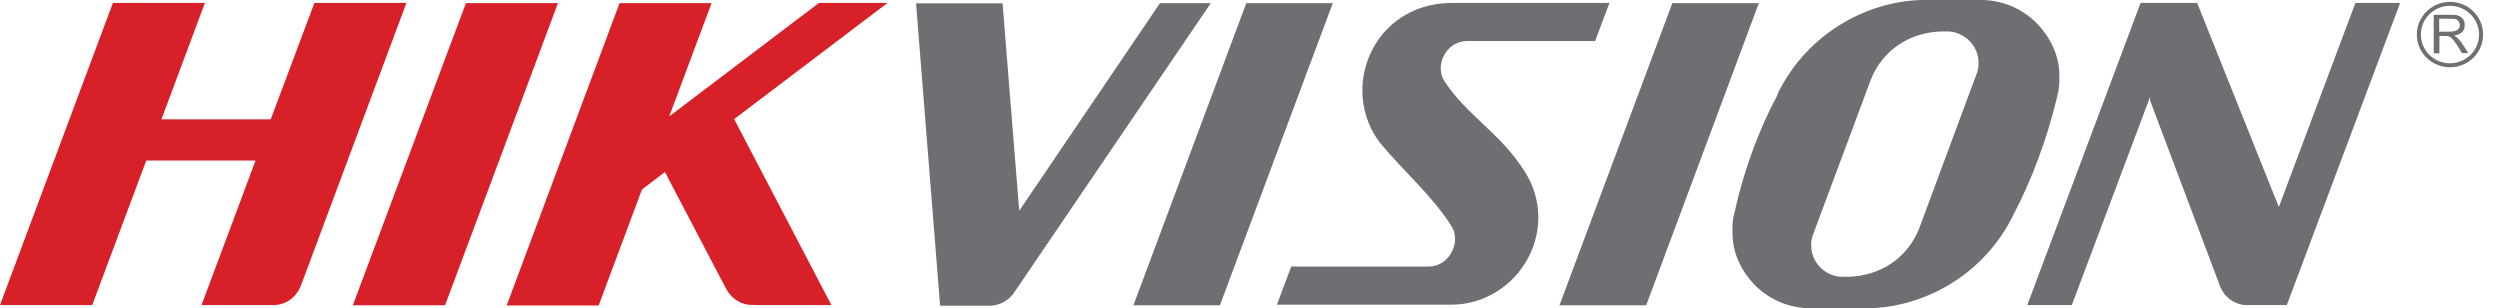
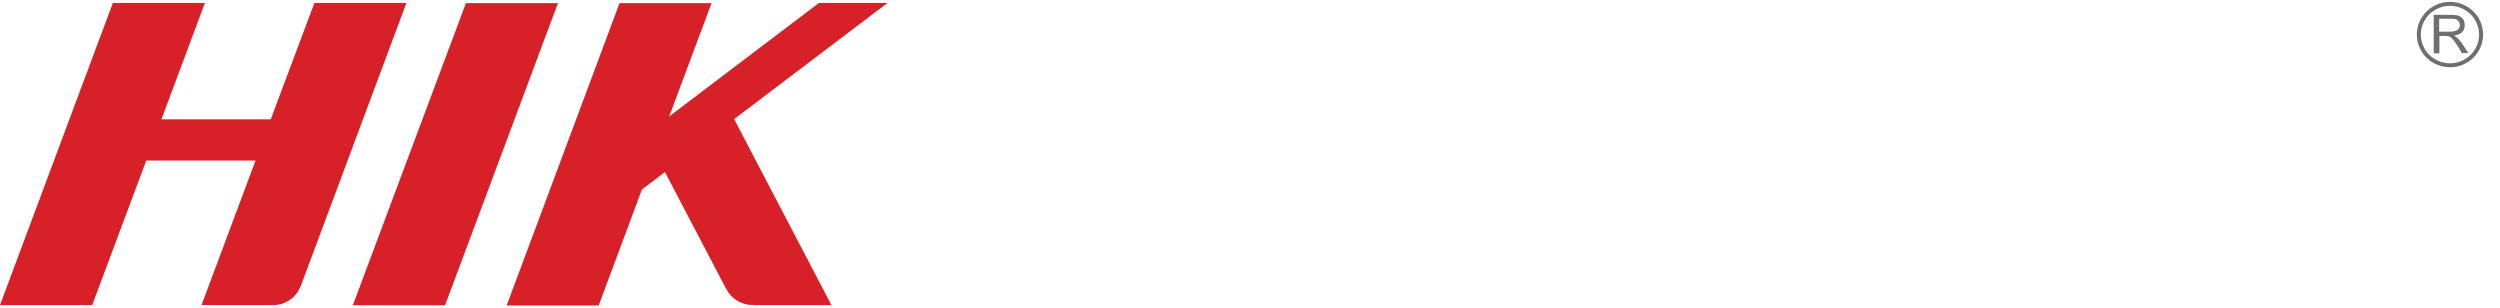
<svg xmlns="http://www.w3.org/2000/svg" width="146" height="18" viewBox="0 0 146 18" fill="none">
-   <path d="M80.646 8.416C78.144 5.217 80.165 0.231 84.725 0.17H93.993L93.155 2.396H85.662C84.417 2.408 83.715 3.916 84.417 4.828C85.563 6.579 87.547 7.808 88.767 9.608C91.442 13.159 88.743 17.793 84.75 17.793H74.57L75.409 15.567H83.444C84.688 15.555 85.378 14.047 84.725 13.147C83.702 11.505 81.903 9.924 80.646 8.404V8.416ZM71.243 17.829H66.19L72.784 0.182H77.836L71.243 17.829ZM96.137 17.829H91.072L97.665 0.182H102.718L96.137 17.829ZM103.79 5.521C105.564 1.848 109.274 -0.098 112.712 -0H115.855C118.504 0.121 120.106 2.274 120.254 4.062C120.279 4.487 120.267 4.901 120.23 5.217C120.18 5.424 120.143 5.618 120.094 5.825C119.539 8.1 118.701 10.398 117.617 12.478C115.855 16.151 112.145 18.097 108.707 18H105.564C102.915 17.878 101.313 15.725 101.19 13.937C101.165 13.512 101.165 13.11 101.214 12.782C101.264 12.587 101.3 12.381 101.35 12.174C101.867 9.9 102.705 7.601 103.815 5.521H103.79ZM113.365 1.836C111.492 1.897 109.927 2.943 109.249 4.67L105.897 13.658C105.811 13.864 105.762 14.095 105.774 14.339C105.774 15.3 106.538 16.09 107.475 16.163H107.968C109.841 16.102 111.406 15.056 112.084 13.329L115.423 4.341C115.51 4.135 115.559 3.904 115.547 3.66C115.547 2.7 114.783 1.909 113.821 1.836H113.353H113.365ZM59.523 12.308L67.743 0.182H70.713L59.215 17.1C58.919 17.537 58.426 17.817 57.86 17.854H57.699H57.712H54.902L53.497 0.194H58.55L59.523 12.308ZM125.566 5.874V5.655L120.994 17.817H118.393L125.011 0.17H128.314L133.083 12.089L137.557 0.17H140.169L133.551 17.817H131.161C130.508 17.793 129.941 17.379 129.682 16.796L125.566 5.874Z" fill="#6E6F72" />
  <path d="M25.991 17.829H20.605L27.211 0.182H32.584L25.991 17.829ZM9.415 6.969H15.811L18.362 0.17H23.735L17.549 16.747C17.549 16.747 17.549 16.759 17.537 16.759C17.278 17.379 16.686 17.805 15.971 17.817H11.769L14.924 9.377H8.54L5.385 17.817H0L6.593 0.17H11.966L9.428 6.969H9.415ZM39.066 6.81L47.828 0.17H51.833L42.874 6.956L48.555 17.817H43.995C43.995 17.817 44.02 17.817 44.045 17.805C43.342 17.854 42.701 17.452 42.406 16.856C42.406 16.856 42.406 16.844 42.393 16.844L38.832 10.046L37.489 11.067L34.962 17.841H29.589L36.182 0.182H41.555L39.078 6.81H39.066Z" fill="#D72027" />
-   <path d="M142.129 3.101V0.863H143.127C143.337 0.863 143.485 0.875 143.595 0.924C143.694 0.973 143.793 1.046 143.854 1.131C143.916 1.228 143.94 1.35 143.94 1.471C143.94 1.629 143.891 1.763 143.793 1.873C143.694 1.97 143.521 2.055 143.312 2.079C143.386 2.128 143.448 2.152 143.497 2.201C143.583 2.274 143.657 2.384 143.756 2.493L144.15 3.101H143.78L143.485 2.627C143.398 2.493 143.324 2.396 143.263 2.323C143.201 2.25 143.164 2.201 143.115 2.177C143.065 2.152 143.029 2.128 142.979 2.116C142.955 2.116 142.893 2.104 142.819 2.104H142.462V3.113H142.166L142.129 3.101ZM142.437 1.848H143.078C143.213 1.848 143.312 1.836 143.411 1.8C143.485 1.775 143.546 1.727 143.595 1.666C143.645 1.605 143.657 1.532 143.657 1.459C143.657 1.362 143.608 1.265 143.534 1.192C143.46 1.119 143.337 1.094 143.164 1.094H142.449V1.848H142.437Z" fill="#6E6F72" />
+   <path d="M142.129 3.101V0.863C143.337 0.863 143.485 0.875 143.595 0.924C143.694 0.973 143.793 1.046 143.854 1.131C143.916 1.228 143.94 1.35 143.94 1.471C143.94 1.629 143.891 1.763 143.793 1.873C143.694 1.97 143.521 2.055 143.312 2.079C143.386 2.128 143.448 2.152 143.497 2.201C143.583 2.274 143.657 2.384 143.756 2.493L144.15 3.101H143.78L143.485 2.627C143.398 2.493 143.324 2.396 143.263 2.323C143.201 2.25 143.164 2.201 143.115 2.177C143.065 2.152 143.029 2.128 142.979 2.116C142.955 2.116 142.893 2.104 142.819 2.104H142.462V3.113H142.166L142.129 3.101ZM142.437 1.848H143.078C143.213 1.848 143.312 1.836 143.411 1.8C143.485 1.775 143.546 1.727 143.595 1.666C143.645 1.605 143.657 1.532 143.657 1.459C143.657 1.362 143.608 1.265 143.534 1.192C143.46 1.119 143.337 1.094 143.164 1.094H142.449V1.848H142.437Z" fill="#6E6F72" />
  <path d="M143.077 0.109C142.018 0.109 141.143 0.961 141.143 2.019C141.143 3.077 142.005 3.928 143.077 3.928C144.15 3.928 145.012 3.077 145.012 2.019C145.012 0.961 144.15 0.109 143.077 0.109ZM143.077 3.697C142.141 3.697 141.377 2.943 141.377 2.019C141.377 1.095 142.141 0.34 143.077 0.34C144.014 0.34 144.778 1.095 144.778 2.019C144.778 2.943 144.014 3.697 143.077 3.697Z" fill="#6E6F72" />
</svg>